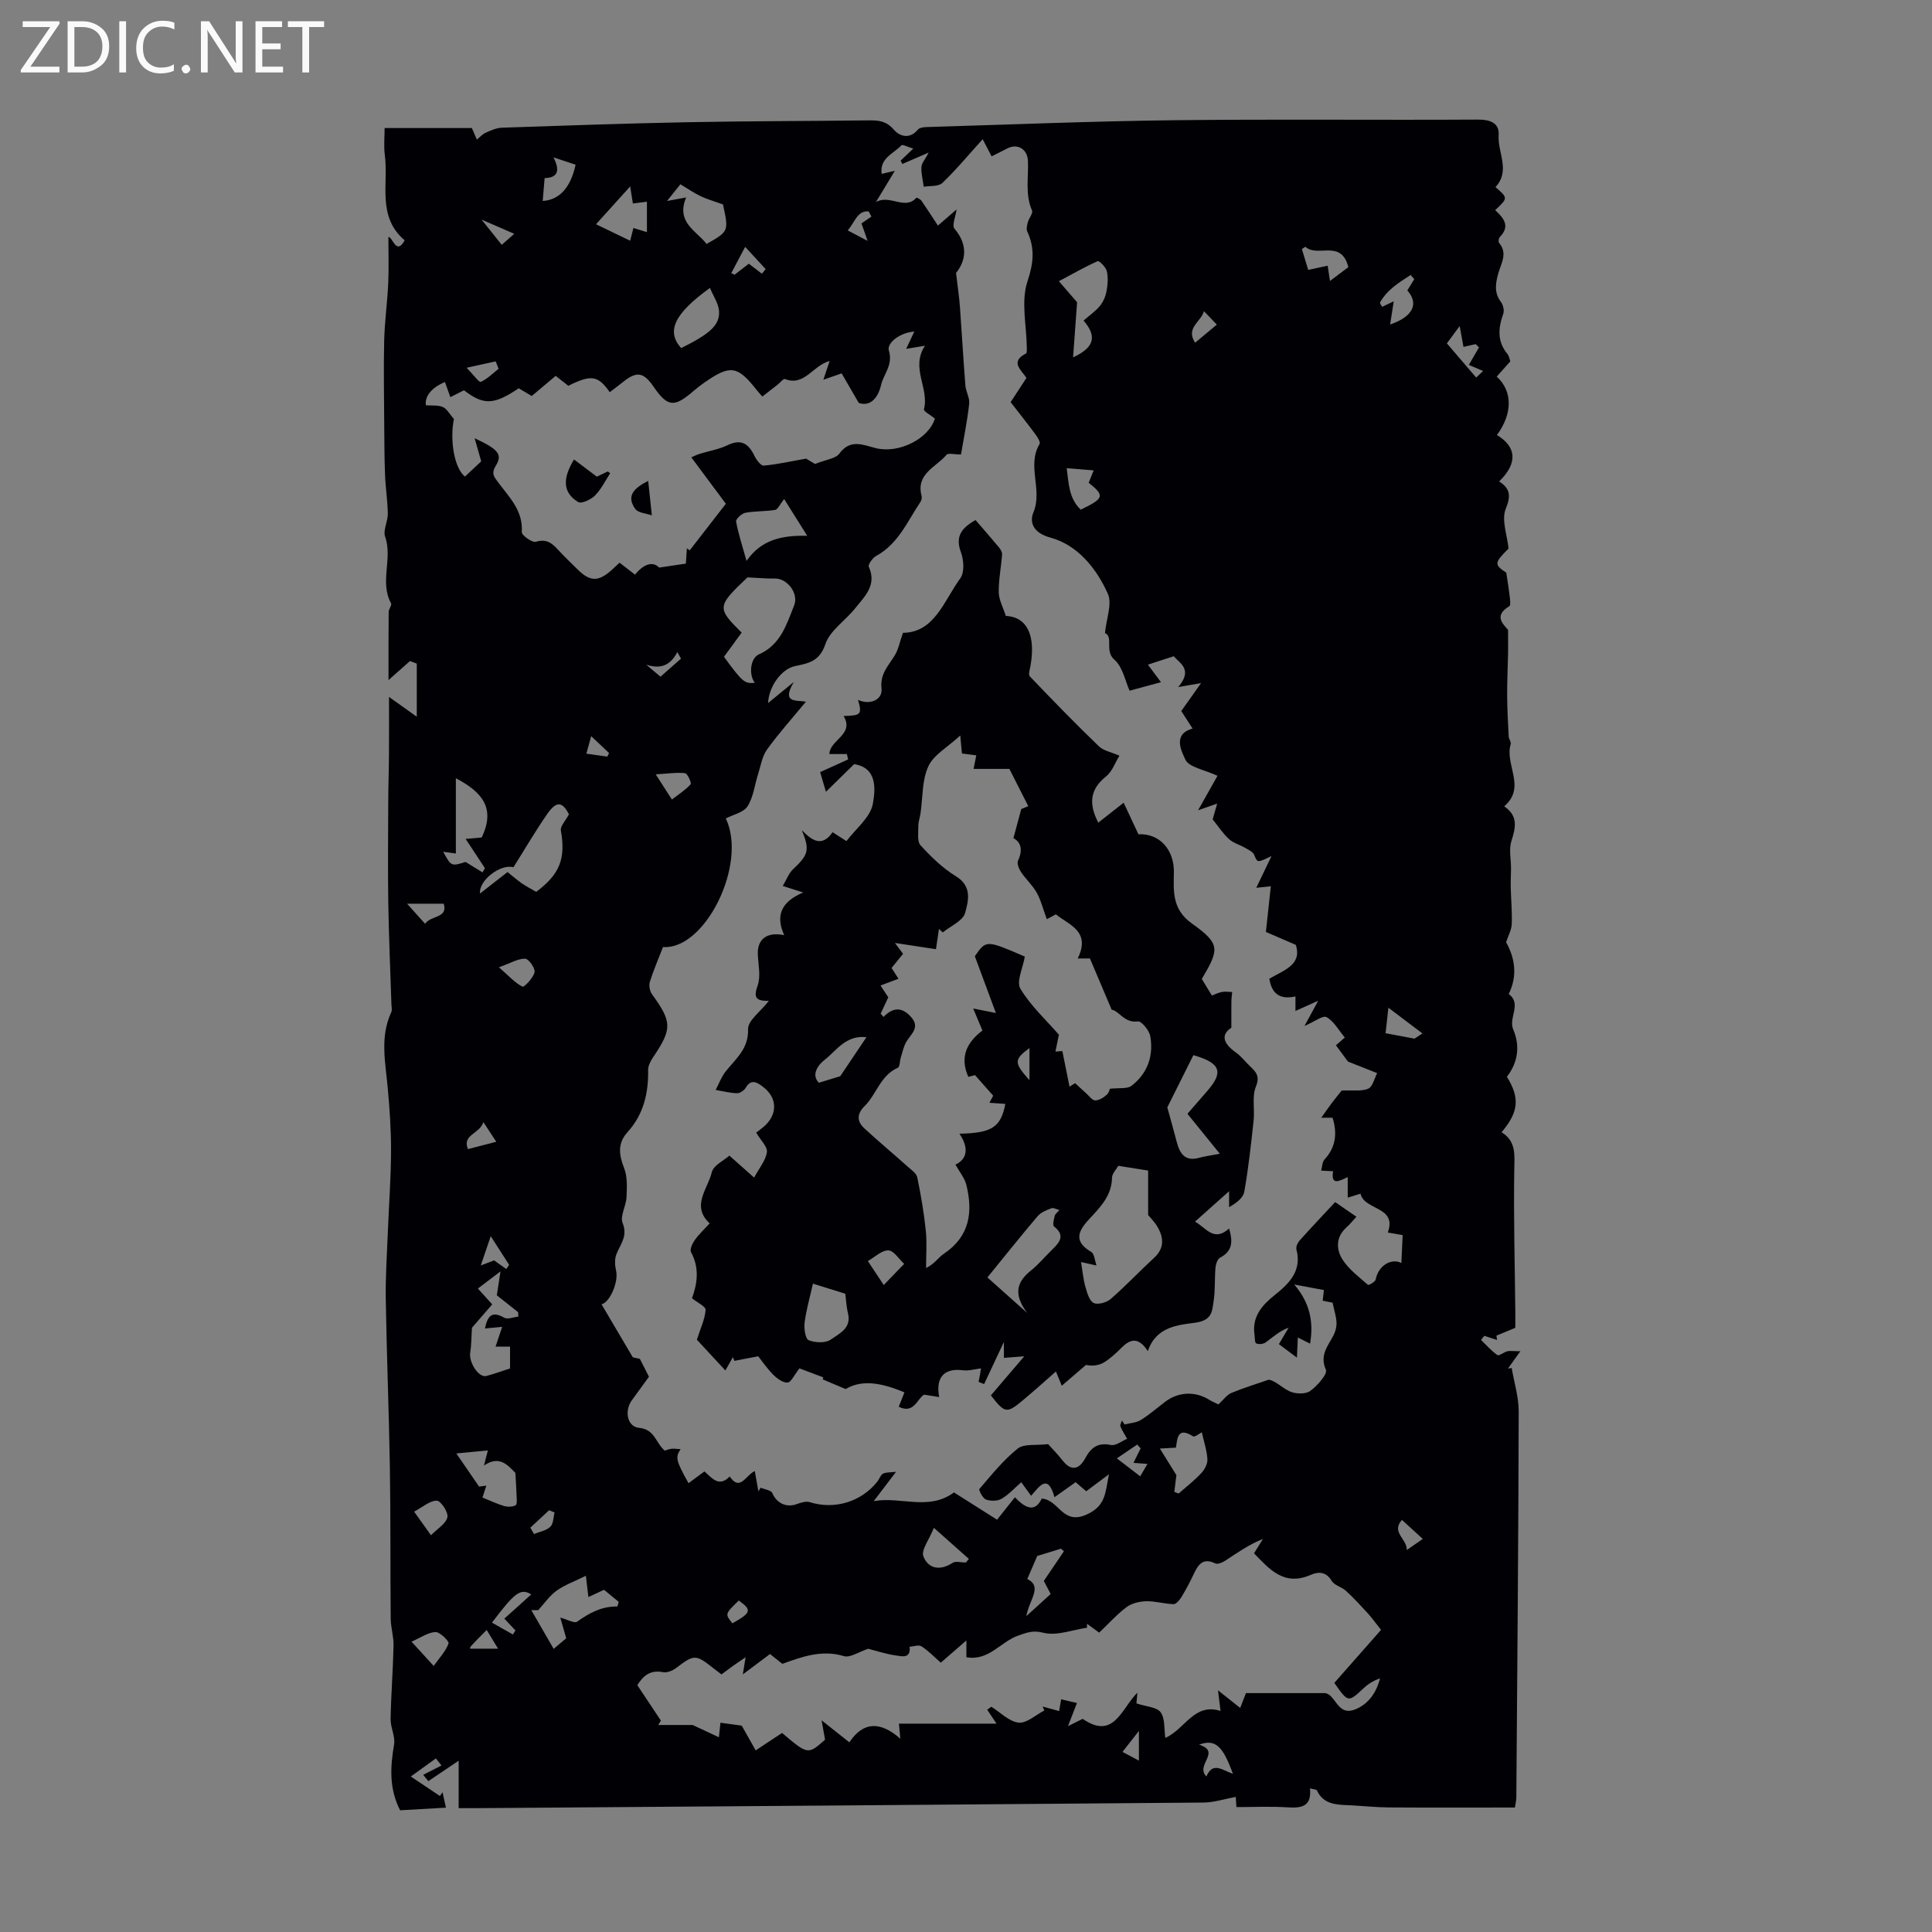
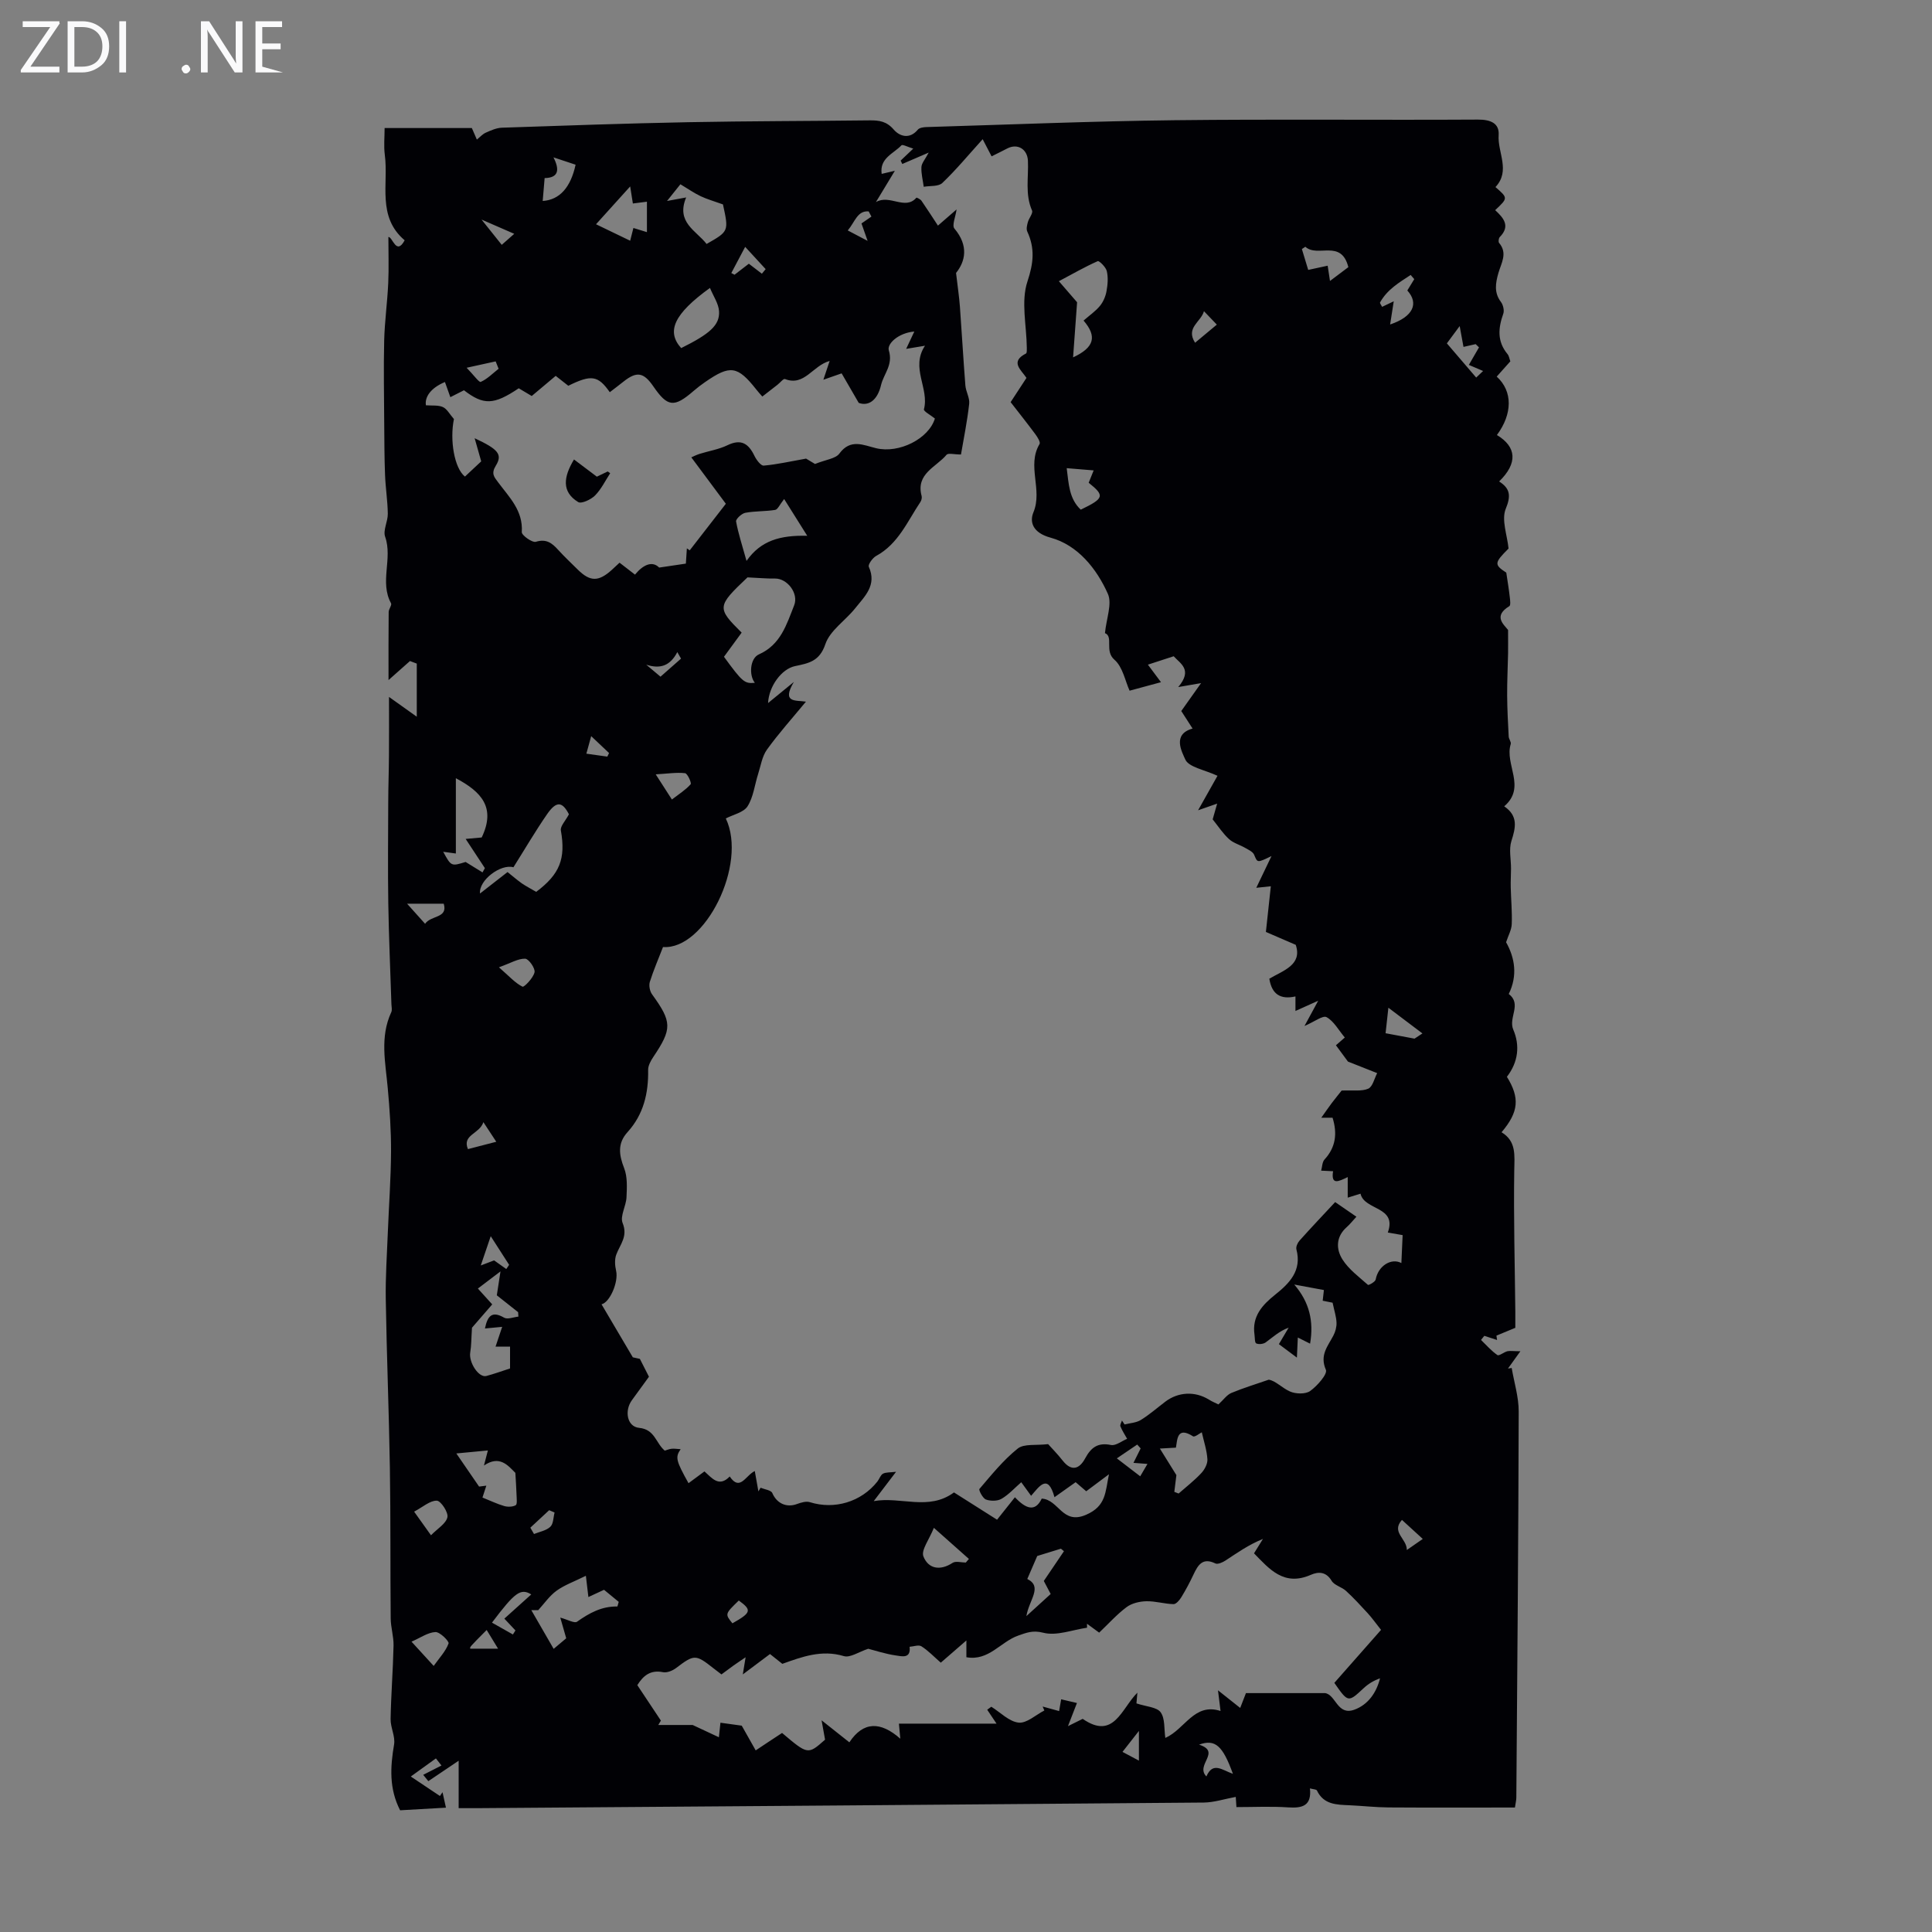
<svg xmlns="http://www.w3.org/2000/svg" enable-background="new 0 0 400 400" viewBox="0 0 400 400">
  <rect x="0" y="0" width="400" height="400" fill="#808080" stroke="none" />
  <g fill="#fafafb">
    <path d="m12.4 4.8-6.1 9h6v1.2h-8v-.5l6.1-8.9h-5.7v-1.2h7.6v.4z" />
    <path d="m14 15v-10.6h3c1.6 0 2.9.5 4 1.4s1.6 2.2 1.6 3.8-.5 3-1.6 3.9-2.4 1.5-4 1.5zm1.4-9.4v8.2h1.6c1.3 0 2.4-.4 3.1-1.1s1.1-1.8 1.1-3.1-.4-2.3-1.2-3-1.8-1-3.1-1z" />
    <path d="m26.1 4.4v10.6h-1.4v-10.6z" />
-     <path d="m36.1 14.6c-.8.4-1.8.6-2.9.6-1.5 0-2.7-.5-3.6-1.4s-1.4-2.2-1.4-3.8c0-1.7.5-3.1 1.5-4.1s2.3-1.6 3.9-1.6c1 0 1.8.1 2.5.4v1.4c-.8-.4-1.6-.6-2.5-.6-1.2 0-2.1.4-2.9 1.2s-1.1 1.8-1.1 3.2c0 1.3.3 2.3 1 3s1.6 1.1 2.7 1.1c1 0 2-.2 2.7-.7v1.3z" />
    <path d="m37.6 14.3c0-.2.1-.5.3-.6s.4-.3.6-.3c.3 0 .5.1.6.3s.3.4.3.6-.1.4-.3.6-.4.3-.6.3c-.3 0-.5-.1-.6-.3s-.3-.4-.3-.6z" />
    <path d="m50.2 15h-1.6l-5.3-8.2c-.2-.2-.3-.5-.4-.7 0 .2.1.7.1 1.5v7.4h-1.4v-10.6h1.7l5.2 8.1c.2.4.4.6.4.7 0-.3-.1-.8-.1-1.5v-7.3h1.4z" />
-     <path d="m58.6 15h-5.7v-10.6h5.5v1.2h-4.1v3.4h3.8v1.2h-3.8v3.6h4.3z" />
-     <path d="m67.1 5.6h-3.1v9.4h-1.4v-9.4h-3v-1.2h7.5z" />
+     <path d="m58.6 15h-5.7v-10.6h5.5v1.2h-4.1v3.4h3.8v1.2h-3.8v3.6z" />
  </g>
  <path d="m314.78 279.76c-1.19 1.65-1.88 2.61-2.57 3.58.26-.04.51-.07.77-.11.51 3.01 1.46 6.01 1.45 9.02-.06 26.64-.29 53.28-.49 79.91 0 .54-.14 1.07-.29 2.07-8.8 0-17.49.04-26.19-.02-2.68-.02-5.36-.33-8.04-.45-2.67-.12-5.35-.1-6.76-3.05-.12-.26-.79-.26-1.45-.44.38 3.61-1.56 4.12-4.49 3.93-3.55-.24-7.13-.06-10.73-.06-.07-1.08-.13-1.95-.14-2.11-2.39.44-4.51 1.15-6.64 1.17-50.14.43-100.29.79-150.43 1.16-1.33.01-2.65 0-3.82 0 0-3.06 0-5.87 0-9.82-2.67 1.8-4.48 3.01-6.28 4.23-.35-.44-.7-.87-1.06-1.31 1.26-.64 2.52-1.29 3.78-1.93-.38-.49-.77-.98-1.15-1.47-1.56 1.12-3.11 2.24-5.2 3.75 2.34 1.57 4.18 2.8 6.03 4.03.18-.26.36-.52.54-.78.21.96.43 1.91.71 3.2-3.21.18-6.38.36-9.49.54-2.31-4.49-2.04-8.98-1.25-13.63.28-1.66-.75-3.51-.72-5.26.09-5.08.5-10.14.61-15.22.04-1.86-.57-3.72-.59-5.59-.1-10.4 0-20.79-.17-31.19-.19-11.62-.66-23.24-.85-34.86-.08-4.66.25-9.34.43-14 .22-5.54.63-11.07.66-16.61.02-4.38-.28-8.78-.68-13.15-.47-5.29-1.67-10.57.73-15.73.21-.45.05-1.07.03-1.61-.22-6.98-.54-13.97-.65-20.95-.11-6.99-.03-13.98-.01-20.97.01-3.21.13-6.42.15-9.64.03-3.87.01-7.74.01-12.1 1.59 1.14 3.29 2.35 5.75 4.1 0-4.17 0-7.59 0-11-.47-.18-.94-.36-1.41-.53-1.34 1.19-2.68 2.38-4.44 3.94 0-4.95-.02-9.53.03-14.1.01-.61.7-1.41.49-1.8-2.41-4.41.37-9.24-1.22-13.77-.48-1.35.58-3.17.55-4.78-.04-2.68-.47-5.35-.57-8.02-.14-3.49-.14-6.98-.17-10.48-.03-5.78-.15-11.56-.01-17.34.1-3.98.66-7.94.84-11.92.14-3.11.03-6.24.03-9.53.88-.05 1.62 3.93 3.37.69-5.78-4.9-3.31-11.69-4.11-17.7-.24-1.79-.04-3.64-.04-5.54h18.06c.41.94.72 1.67 1.04 2.39.61-.49 1.15-1.12 1.84-1.43 1.06-.47 2.21-.99 3.33-1.03 12.86-.44 25.72-.89 38.58-1.14 12.53-.24 25.07-.23 37.6-.38 1.96-.02 3.49.2 4.96 1.91 1.19 1.38 3.26 2.09 4.98.02.33-.4 1.15-.52 1.75-.54 17.14-.51 34.27-1.22 51.41-1.42 20.93-.24 41.88-.01 62.81-.13 2.6-.01 4.46.73 4.29 3.23-.25 3.58 2.51 7.37-.66 10.74 2.61 2.27 2.61 2.27-.06 4.78 1.71 1.58 3.22 3.27.95 5.57-.23.24-.33.99-.14 1.21 1.82 2.15.44 4.18-.14 6.23-.59 2.07-.95 4.05.52 5.99.46.61.73 1.76.49 2.44-1.06 2.97-1.3 5.73.86 8.34.34.4.41 1.03.6 1.52-.97 1.09-1.89 2.13-2.82 3.16 3.36 3.05 3.26 7.75.04 12.1 4.09 2.45 4.34 5.84.46 9.61 2.25 1.44 2.5 2.92 1.37 5.66-.93 2.27.3 5.43.58 8.23-2.98 2.97-3 3.34-.47 4.99.28 1.88.55 3.49.73 5.11.07.62.2 1.65-.1 1.83-3.42 2.07-1.11 3.82-.26 4.93 0 2.13.02 3.5 0 4.87-.06 2.9-.21 5.81-.19 8.71.02 2.83.17 5.66.32 8.49.03.53.55 1.12.42 1.55-1.32 4.21 3.3 8.91-1.35 12.89 2.94 2 2.38 4.41 1.49 7.18-.55 1.73-.07 3.79-.08 5.71 0 1.28-.09 2.57-.06 3.85.06 2.55.31 5.11.21 7.65-.04 1.18-.71 2.34-1.17 3.75 1.82 3.24 2.42 6.9.55 10.72 2.78 2.1-.13 4.89.94 7.38 1.39 3.24 1.06 6.67-1.32 9.76 2.68 4.34 2.48 7.26-1.11 11.48 3.09 1.87 2.68 4.77 2.63 7.9-.15 9.73.12 19.46.22 29.19.01 1.22 0 2.43 0 3.4-1.49.62-2.7 1.12-3.91 1.62.04.3.09.6.13.9-.88-.29-1.76-.57-2.64-.86-.23.28-.45.57-.68.85 1.11 1.07 2.14 2.27 3.39 3.13.34.24 1.35-.62 2.1-.8.63-.11 1.3.01 2.66.01zm-115.82-185.66c-1.4 0-2.65-.35-2.99.06-2.14 2.56-6.4 3.9-5.16 8.52.1.37-.03.92-.25 1.25-2.69 4.01-4.57 8.67-9.16 11.17-.74.4-1.73 1.8-1.52 2.25 1.72 3.83-.88 6.14-2.84 8.61-2.02 2.53-5.2 4.57-6.16 7.41-1.2 3.57-3.47 3.95-6.27 4.54-2.79.58-5.42 4.16-5.59 7.65 1.58-1.29 2.96-2.43 5.34-4.37-2.6 4.41.38 3.74 2.5 4.08-2.92 3.54-5.68 6.61-8.07 9.93-1.01 1.4-1.28 3.34-1.83 5.05-.72 2.25-.97 4.77-2.19 6.69-.82 1.28-2.97 1.71-4.5 2.51 4.54 9.48-4.32 27.28-13 26.62-.95 2.46-1.97 4.8-2.73 7.22-.23.75-.01 1.93.46 2.57 4.15 5.74 4.19 7.12.24 13-.53.79-1.07 1.79-1.05 2.68.08 4.81-.95 9.2-4.27 12.86-2.1 2.31-1.78 4.69-.7 7.45.71 1.81.58 4.02.49 6.04-.08 1.81-1.38 3.9-.8 5.33 1.12 2.76-.51 4.4-1.31 6.51-.38 1-.29 2.3-.04 3.38.53 2.35-1.33 6.57-3.02 6.93 2.01 3.4 4.06 6.87 6.48 10.98.02.01.99.22 1.46.32.72 1.41 1.24 2.45 1.88 3.7-1.05 1.44-2.29 3.16-3.54 4.87-1.56 2.14-1.02 5.46 1.49 5.71 3.3.32 3.43 3.13 5.32 4.72.41-.12.91-.34 1.43-.39.55-.06 1.12.05 1.86.09-1.15 1.68-.97 2.36 1.63 7.04 1.08-.8 2.15-1.59 3.3-2.44 1.54 1.36 3 3.37 5.23 1.05 2.13 3.15 3.26-.2 5.19-1.13.29 1.62.52 2.92.75 4.22.15-.25.3-.5.45-.76.84.35 2.17.5 2.43 1.1.88 2.09 2.89 3.09 5.08 2.28.85-.31 1.91-.64 2.7-.39 5.07 1.59 10.61-.03 13.97-4.27.41-.52.63-1.32 1.15-1.62.59-.33 1.42-.24 2.72-.4-1.88 2.48-3.25 4.28-4.62 6.07 5.61-1 11.37 2.08 16.61-1.8 2.68 1.7 5.57 3.53 8.92 5.65 1.09-1.38 2.33-2.93 3.7-4.65 2.22 2.36 4.18 3.16 5.55.28 3.55.2 4.24 5.49 9.18 3.35 4.17-1.81 3.96-4.66 4.74-8.39-1.89 1.41-3.32 2.48-4.71 3.52-.79-.68-1.51-1.3-2.19-1.88-1.53 1.09-2.85 2.02-4.38 3.11-1.37-5-3.14-2.24-4.84-.29-.73-1.01-1.28-1.77-2.04-2.81-1.38 1.2-2.59 2.56-4.08 3.43-.85.5-2.28.5-3.23.15-.67-.25-1.54-1.97-1.35-2.19 2.5-2.92 4.95-5.98 7.93-8.36 1.29-1.04 3.76-.61 6.29-.92.64.72 1.9 1.99 3 3.39 1.84 2.35 3.48 1.77 4.67-.44 1.22-2.26 2.63-3.33 5.35-2.77.98.2 2.22-.82 3.34-1.28-.48-.85-1.02-1.68-1.39-2.58-.13-.31.2-.8.32-1.21.18.27.36.54.54.82 1.13-.29 2.4-.34 3.35-.92 1.8-1.11 3.41-2.53 5.1-3.81 2.68-2.03 6.15-2.18 8.99-.43.72.45 1.52.77 1.99 1.01 1.07-.98 1.75-1.99 2.69-2.38 2.52-1.05 5.15-1.84 7.73-2.74 1.41.21 2.73 1.7 4.39 2.44 1.19.53 3.22.59 4.19-.1 1.47-1.06 3.63-3.51 3.25-4.39-1.33-3.04.4-4.87 1.55-7.08.42-.8.69-1.8.65-2.69-.04-1.2-.45-2.39-.81-4.12-.15-.03-1.09-.22-2.05-.41.1-.9.19-1.73.25-2.21-2.25-.42-4.19-.78-6.14-1.14 3.14 3.64 4.07 7.59 3.28 12.24-.95-.48-1.68-.85-2.54-1.27-.06 1.39-.12 2.55-.19 4.16-1.57-1.17-2.62-1.96-3.73-2.79.76-1.28 1.39-2.34 2.02-3.41-1.93.7-3.26 1.96-4.74 3.04-.49.36-1.44.46-1.97.22-.33-.15-.27-1.17-.36-1.81-.55-3.79 1.6-6.14 4.29-8.29 2.97-2.37 5.54-4.98 4.39-9.36-.14-.52.23-1.36.63-1.81 2.37-2.65 4.82-5.23 7.39-7.99 1.54 1.06 2.87 1.98 4.4 3.03-.82.89-1.35 1.58-2 2.15-2.26 1.99-2.24 4.55-.89 6.69 1.3 2.06 3.42 3.61 5.28 5.27.13.12 1.52-.63 1.6-1.11.51-2.82 3.22-4.53 5.32-3.41.08-1.83.17-3.73.26-5.78-.97-.17-1.94-.34-3.07-.54 1.98-5.47-4.86-4.53-5.65-8.04-.83.26-1.62.5-2.65.82 0-1.56 0-2.84 0-4.26-1.8.87-3.51 1.79-3.03-1.21-.88-.04-1.68-.08-2.47-.12.22-.78.21-1.77.69-2.3 2.39-2.59 2.66-5.49 1.67-8.66-.68 0-1.33 0-2.33 0 .87-1.22 1.49-2.13 2.15-3.01.87-1.14 1.78-2.25 2.06-2.61 2.39-.11 4.15.2 5.51-.39.91-.4 1.26-2.1 1.85-3.22-2.05-.81-4.1-1.62-6.05-2.39-.76-1.02-1.61-2.19-2.49-3.38.27-.24.92-.8 1.84-1.6-1.3-1.54-2.26-3.38-3.78-4.22-.77-.42-2.53.96-4.57 1.83 1.04-1.91 1.76-3.24 2.84-5.23-1.99.9-3.23 1.46-4.71 2.12 0-1.18 0-1.94 0-3.01-3.13.7-4.9-.47-5.41-3.67 2.9-1.71 6.87-2.86 5.47-7.01-2.41-1.04-4.49-1.94-6.18-2.67.39-3.62.69-6.47 1.02-9.46-.89.09-1.86.2-3.01.32 1.01-2.11 1.88-3.93 3.15-6.57-3.01 1.45-2.89 1.4-3.59-.26-.26-.63-1.17-1.04-1.85-1.43-1.1-.64-2.44-.99-3.35-1.82-1.27-1.16-2.23-2.65-3.39-4.09.23-.8.51-1.77.93-3.26-1.59.56-2.59.9-3.95 1.38 1.55-2.76 2.86-5.09 4.02-7.14-2.74-1.27-5.98-1.78-6.68-3.4-.66-1.53-2.77-5.19 1.52-6.38-.94-1.46-1.72-2.66-2.34-3.63 1.4-1.98 2.65-3.74 4.1-5.78-1.61.28-2.74.48-4.73.82 3.06-3.62.41-4.86-.94-6.38-1.88.61-3.48 1.14-5.34 1.74 1.05 1.4 2.03 2.71 2.71 3.63-2.08.57-4.06 1.1-6.5 1.76-.92-2.02-1.42-4.93-3.14-6.41-2.11-1.82-.13-4.77-1.96-5.51.3-3.06 1.52-6.08.6-8.14-2.35-5.27-6.28-10.1-11.85-11.62-3.75-1.02-4.38-3.28-3.56-5.25 1.95-4.69-1.42-9.65 1.27-14.14.23-.38-.43-1.43-.87-2.03-1.64-2.21-3.35-4.36-5.12-6.64 1.07-1.64 2.16-3.31 3.28-5.02-1.1-1.67-3.48-3.33-.1-5.05.21-.11.17-.79.17-1.2-.05-4.61-1.24-9.59.13-13.71 1.28-3.85 1.57-6.87-.04-10.36-.24-.52-.04-1.32.13-1.94.23-.83 1.11-1.84.86-2.4-1.48-3.37-.69-6.88-.85-10.31-.11-2.38-2.13-3.65-4.28-2.53-1.07.56-2.16 1.09-3.24 1.63-.52-1-.93-1.79-1.85-3.55-3.03 3.35-5.53 6.38-8.36 9.07-.8.76-2.53.55-3.84.78-.18-1.36-.55-2.73-.48-4.08.04-.81.76-1.58 1.51-3-2.36 1.02-3.91 1.69-5.47 2.36-.11-.23-.23-.47-.34-.7.71-.67 1.41-1.34 2.61-2.48-1.13-.34-2.22-.92-2.44-.69-1.62 1.73-4.57 2.65-4.1 5.92.8-.19 1.45-.34 2.73-.64-1.52 2.52-2.72 4.5-3.92 6.48 2.85-1.67 6.06 1.77 8.38-.91.05-.06.83.31 1.05.63 1.16 1.68 2.26 3.4 3.41 5.15 1.5-1.3 2.67-2.32 3.86-3.35-.21 1.53-1 3.31-.45 3.96 3.04 3.6 2.22 6.87.34 9.19.35 2.98.65 4.97.8 6.98.4 5.43.7 10.88 1.13 16.31.1 1.28.93 2.58.79 3.8-.4 3.6-1.13 7.17-1.7 10.5zm-37.04 264.69c5.35 4.53 5.35 4.53 8.9 1.39-.19-1.07-.38-2.13-.72-4.01 2.24 1.78 3.84 3.05 5.75 4.56 2.87-4.33 6.43-4.39 10.55-.75-.16-1.68-.22-2.4-.29-3.12h20.21c-.74-1.11-1.33-1.99-1.93-2.88.28-.21.57-.41.85-.62 1.88 1.17 3.67 3.07 5.65 3.29 1.67.18 3.55-1.6 5.33-2.51-.12-.27-.24-.54-.35-.82 1.06.29 2.12.58 3.41.94.14-.83.26-1.5.42-2.44 1.16.27 2.21.52 3.27.77-.57 1.45-1.13 2.9-1.86 4.79 1.22-.61 2.13-1.06 3.05-1.51 6.46 4.47 8.01-2.13 11.32-5.42-.11 1.29-.18 2.13-.19 2.22 2.05.68 4.23.76 5.01 1.84.94 1.3.69 3.46.97 5.31 4.1-1.83 5.97-7.34 11.43-5.58-.18-1.43-.32-2.58-.53-4.28 1.91 1.51 3.2 2.54 4.6 3.65.44-1.13.78-2.01 1.19-3.07h16.39c2.23.34 2.52 4.71 6.04 3.44 2.8-1.01 4.57-3.46 5.33-6.5-1.33.47-2.44 1.15-3.38 2.03-3.23 3-3.21 3.02-6.08-1.09 3.3-3.75 6.71-7.61 9.67-10.97-1.12-1.41-1.87-2.48-2.74-3.43-1.46-1.59-2.93-3.19-4.51-4.64-.89-.82-2.41-1.14-2.98-2.09-1.16-1.94-2.77-1.91-4.3-1.24-5.57 2.44-8.57-1.17-11.77-4.45.71-1.14 1.28-2.06 1.85-2.98-2.98 1.2-5.34 2.89-7.77 4.48-.6.39-1.6.83-2.09.59-2.62-1.27-3.58.31-4.51 2.28-.76 1.62-1.6 3.2-2.53 4.72-.37.61-1.08 1.44-1.62 1.43-1.88-.05-3.75-.64-5.61-.6-1.39.03-3 .4-4.08 1.2-2.03 1.51-3.75 3.45-5.7 5.3-.78-.57-1.65-1.2-2.52-1.84 0 .27.01.55.01.82-3.04.44-6.31 1.75-9.06 1.04-2.19-.56-3.49 0-5.19.59-3.65 1.27-6.1 5.32-10.73 4.48 0-.89 0-1.91 0-3.47-2.07 1.79-3.64 3.16-5.3 4.6-1.45-1.27-2.62-2.51-4.01-3.39-.57-.36-1.62.04-2.45.1.31 2.53-1.65 1.96-2.82 1.8-2.14-.31-4.22-1-5.74-1.39-1.94.63-3.75 1.91-5.05 1.52-4.61-1.39-8.69.16-12.74 1.6-.92-.73-1.69-1.35-2.55-2.03-1.8 1.35-3.5 2.62-5.63 4.22.25-1.54.38-2.32.58-3.55-1.13.77-1.86 1.25-2.56 1.75-.81.58-1.6 1.18-2.44 1.8-.63-.49-1.16-.88-1.68-1.29-3.68-2.91-3.97-2.87-7.73-.02-.72.54-1.86 1.01-2.68.85-2.62-.53-4.1.72-5.33 2.68 1.67 2.51 3.27 4.92 4.88 7.34-.18.3-.36.61-.54.91h7.12c1.42.67 3.36 1.57 5.43 2.54.15-1.45.25-2.36.32-3.01 1.59.22 2.91.4 4.41.61.88 1.55 1.85 3.29 2.89 5.12 1.98-1.33 3.74-2.48 5.46-3.61zm27.38-290.15c-3.32.28-5.69 2.55-5.28 3.9.93 3.04-1.06 4.84-1.61 7.19-.74 3.14-2.59 4.44-4.62 3.68-1.53-2.64-2.56-4.41-3.54-6.11-1.38.48-2.29.8-3.78 1.32.54-1.6.85-2.53 1.3-3.89-3.54.97-5.22 5.33-9.26 3.74-.31-.12-1.01.78-1.54 1.19-1.02.8-2.05 1.59-3.14 2.44-.54-.62-.91-1.02-1.25-1.46-3.88-4.91-5.4-5.14-10.59-1.54-.83.57-1.63 1.18-2.39 1.84-4.04 3.5-5.39 3.35-8.35-.97-2-2.9-3.43-3.13-6.14-.98-.94.75-1.9 1.47-2.86 2.21-2.44-3.48-3.83-3.68-8.59-1.33-.82-.64-1.65-1.3-2.61-2.05-1.74 1.46-3.34 2.81-4.96 4.17-.96-.57-1.88-1.12-2.69-1.6-5.18 3.48-7.28 3.53-11.34.41-.88.45-1.74.88-2.82 1.43-.43-1.19-.77-2.17-1.12-3.14-2.94 1.23-4.21 3.1-3.94 4.82 1.3.1 2.55-.07 3.52.37.84.38 1.38 1.45 2.28 2.48-.89 4.36.08 10.17 2.28 11.91 1.2-1.12 2.41-2.26 3.37-3.15-.47-1.65-.84-2.96-1.36-4.79 4.91 2.29 5.82 3.35 4.38 5.69-1.01 1.64-.34 2.33.47 3.42 2.3 3.1 5.21 5.87 4.91 10.33-.04.65 2.17 2.23 2.92 2 2.18-.66 3.34.27 4.61 1.67 1.28 1.41 2.67 2.71 4.02 4.05 2.6 2.58 4.34 2.59 7.12.07.54-.49 1.06-.99 1.57-1.46 1.13.87 2.07 1.6 3.2 2.47 1.73-2.12 3.62-2.88 5-1.46 2.31-.34 3.88-.58 5.53-.82.06-.95.14-2.05.21-3.16.2.14.4.27.59.41 2.64-3.4 5.28-6.8 7.48-9.64-2.42-3.26-4.45-5.98-7.15-9.61.26-.11.95-.47 1.68-.71 1.93-.61 4-.93 5.8-1.8 2.85-1.38 4.37-.33 5.59 2.2.4.83 1.33 2.07 1.92 2.02 2.74-.24 5.45-.86 8.77-1.45.44.26 1.56.94 1.85 1.11 2.26-.91 4.26-1.09 5.04-2.15 2.32-3.16 4.99-1.74 7.62-1.11 4.77 1.14 10.9-1.98 12.16-6.15-.83-.67-2.37-1.5-2.27-1.9 1.15-4.36-2.83-8.57.22-13.17-1.55.26-2.57.43-3.9.65.56-1.19.96-2.04 1.69-3.59zm-34.54 50.9c-6.34 6.01-6.38 6.31-1.21 11.44-1.23 1.68-2.47 3.38-3.66 5 3.83 5.24 4.25 5.59 6.39 5.39-1.25-1.57-1-5.07.83-5.88 4.52-2 5.74-6.19 7.31-10.16.98-2.47-1.42-5.6-3.99-5.55-1.62.03-3.25-.13-5.67-.24zm-43.75 65.11c4.88-3.64 6.15-6.86 5.11-12.72-.15-.87.94-1.96 1.67-3.34-1.35-2.61-2.56-2.86-4.53-.01-2.46 3.56-4.65 7.32-6.96 10.98-2.6-.76-7.21 2.67-6.92 5.43 1.99-1.55 3.88-3.02 5.7-4.44 1.13.9 2.01 1.67 2.97 2.35.8.55 1.67.99 2.96 1.75zm10.29 141.6c-2.46 1.22-4.44 1.91-6.08 3.1-1.46 1.06-2.54 2.65-3.78 4.01-.48 0-.96 0-1.44 0 1.51 2.61 3.02 5.22 4.63 8.02 1.21-1.02 1.96-1.65 2.6-2.19-.44-1.53-.82-2.86-1.23-4.28 1.54.41 2.93 1.23 3.47.85 2.54-1.8 5.12-3.22 8.33-3.15.06 0 .12-.39.3-.96-.96-.79-2.03-1.67-3.04-2.5-1.15.53-2.1.97-3.24 1.5-.14-1.23-.25-2.17-.52-4.4zm-23.58-51.36c-.15 2.23-.12 3.69-.36 5.1-.36 2.05 1.75 5.32 3.34 4.89 1.62-.43 3.21-1.01 4.9-1.56 0-1.11 0-2.76 0-4.52-.98 0-2.02 0-3 0 .46-1.37.86-2.56 1.37-4.09-1.58.15-2.49.23-3.57.34.55-2.65 1.48-3.68 3.97-2.24.71.41 1.96-.12 2.96-.22-.02-.31-.04-.61-.06-.92-1.56-1.23-3.12-2.47-4.41-3.49.27-1.75.48-3.15.76-4.95-2.01 1.53-3.33 2.53-4.68 3.55 1.28 1.41 2.24 2.48 2.97 3.28-1.61 1.87-3.14 3.62-4.19 4.83zm126.62-208.52c1.26-1.1 2.49-1.94 3.4-3.05.68-.83 1.16-1.96 1.35-3.03.25-1.36.37-2.84.06-4.16-.19-.83-1.58-2.19-1.88-2.06-2.66 1.18-5.2 2.64-8.04 4.15 1.45 1.67 2.81 3.26 3.77 4.36-.28 3.9-.54 7.44-.83 11.41 4.41-2.05 5-4.33 2.17-7.62zm-124.61 107.02c2.97-6.2-.05-9.46-5.35-12.27v15.59c-1.12-.15-1.8-.24-2.62-.36 1.65 3.03 1.65 3.03 4.64 2.11 1.39.86 2.44 1.51 3.5 2.16.16-.29.33-.58.49-.88-1.27-1.92-2.53-3.84-3.98-6.05 1.54-.13 2.61-.23 3.32-.3zm62.62-70.07c-.93 1.17-1.32 2.16-1.86 2.25-2.04.33-4.15.22-6.18.6-.76.14-2 1.3-1.91 1.8.45 2.49 1.26 4.92 2.16 8.16 2.95-4.22 6.97-5.34 12.57-5.2-1.89-3.01-3.23-5.14-4.78-7.61zm-67.87 197.6c1.58 2.31 3.08 4.48 4.71 6.86.15-.02.73-.09 1.5-.19-.35 1.06-.6 1.84-.8 2.46 1.63.65 3.03 1.33 4.5 1.76.74.21 1.74.19 2.38-.17.34-.19.2-1.32.18-2.03-.04-1.42-.15-2.84-.25-4.67-1.51-1.5-3.24-3.74-6.5-1.52.34-1.32.58-2.23.81-3.12-2.11.19-3.85.36-6.53.62zm55.2-258.6c-1.82-.66-3.27-1.06-4.6-1.69-1.39-.66-2.66-1.55-4.21-2.48-.87 1.09-1.62 2.03-2.77 3.46 1.8-.33 2.78-.51 3.96-.73-2.16 5.18 2.1 6.86 4.23 9.63 4.61-2.62 4.61-2.62 3.39-8.19zm93.45 266.55c.3.12.59.23.89.35 1.58-1.39 3.25-2.68 4.68-4.21.7-.74 1.34-1.94 1.28-2.89-.11-1.83-.72-3.63-1.16-5.58-.43.21-1.47 1.06-1.82.83-3.32-2.11-3.23.65-3.54 2.35-.99.06-1.7.1-3.32.19 1.39 2.23 2.42 3.9 3.42 5.5-.13 1.09-.28 2.28-.43 3.46zm-102.1-236.8c5.92-2.94 8.02-4.75 7.84-7.64-.1-1.58-1.17-3.09-1.88-4.82-7.49 5.41-9.06 9.01-5.96 12.46zm-17.63-25.64c2.56 1.24 4.83 2.33 7.07 3.41.21-.81.44-1.72.67-2.64 1.01.31 1.77.55 2.8.86 0-2.27 0-4.19 0-6.3-1.1.14-1.92.24-2.91.37-.17-1.09-.32-1.99-.56-3.53-2.61 2.91-4.81 5.34-7.07 7.83zm91.35 275.72c-.5 1.14-1.19 2.75-2.06 4.76 3.25 1.62.36 4.32-.19 7.69 2.17-1.97 3.6-3.27 5.03-4.58-.58-1.11-1.04-1.98-1.42-2.7 1.47-2.17 2.82-4.16 4.17-6.16-.21-.17-.42-.35-.63-.52-1.45.44-2.9.89-4.9 1.51zm-14.79 1.36c.21-.25.43-.5.64-.75-2.16-1.92-4.31-3.83-7.25-6.44-.98 2.46-2.67 4.61-2.17 5.91 1 2.57 3.44 3.05 6.05 1.34.65-.42 1.81-.06 2.73-.06zm25.44-223.56c.31-.77.62-1.53 1.03-2.56-2.02-.17-3.74-.31-5.58-.46.42 3.23.48 6.31 2.91 8.59 4.85-2.34 5.01-2.88 1.64-5.57zm63.16-37.57c-.28 1.8-.49 3.15-.75 4.8 4.8-1.62 5.98-4.37 3.56-7.04.48-.78.96-1.57 1.44-2.35-.25-.29-.5-.57-.75-.86-2.36 1.56-4.82 2.97-6.33 5.68-.09.16.25.56.42.92.79-.38 1.54-.74 2.41-1.15zm-9.4-7.07c-1.47-5.89-6.36-1.9-8.9-4.22-.24.16-.48.31-.72.47.44 1.44.87 2.88 1.31 4.32 1.64-.35 2.78-.6 4.03-.87.16 1.08.29 1.93.48 3.16 1.47-1.11 2.68-2.02 3.8-2.86zm-166.8-13.7c3.5-.23 5.79-2.8 6.81-7.51-1.4-.46-2.78-.92-4.58-1.52 1.28 2.5 1.13 4.24-1.83 4.29-.14 1.73-.27 3.23-.4 4.74zm-26.62 271.36c1.37 1.92 2.2 3.08 3.49 4.89 1.36-1.39 3.1-2.4 3.4-3.73.23-1-1.36-3.41-2.19-3.43-1.42-.04-2.87 1.3-4.7 2.27zm4.05 31.94c1.19-1.68 2.49-3.03 3.08-4.65.16-.44-1.79-2.4-2.71-2.36-1.57.07-3.1 1.18-4.96 1.99 1.75 1.92 2.95 3.23 4.59 5.02zm13.51-144.64c2.19 1.91 3.38 3.27 4.88 4.01.32.16 2.23-1.8 2.49-2.98.18-.81-1.2-2.78-1.93-2.81-1.45-.05-2.94.88-5.44 1.78zm151.96 166.98c-2.1-5.81-3.66-7.26-7.01-6.04 4.71 1.5-.86 4.18 1.52 6.58 1.35-3.12 3.26-1.31 5.49-.54zm50.95-295.33c-.23-.22-.46-.44-.69-.67-.84.19-1.67.38-2.52.57-.26-1.42-.46-2.54-.79-4.31-1.18 1.59-1.88 2.53-2.65 3.58 2.1 2.45 4.08 4.77 6.07 7.08.48-.45.95-.91 1.43-1.36-1.06-.45-2.12-.9-2.95-1.26.94-1.64 1.52-2.63 2.1-3.63zm-167.1 93.61c1.53-1.18 2.88-2.02 3.88-3.16.23-.27-.66-2.24-1.16-2.29-1.77-.2-3.6.1-6.07.24 1.34 2.08 2.11 3.28 3.35 5.21zm155.39 48.43c-2.7-2.04-4.74-3.58-7.05-5.32-.26 2.35-.45 4.08-.58 5.28 1.99.37 3.76.7 5.99 1.12 0 .01.63-.41 1.64-1.08zm-184.51 116.15c-2.19-1.34-3.39-.45-8.13 5.84 1.48.84 2.91 1.65 4.33 2.45.18-.28.35-.55.53-.83-.73-.78-1.46-1.56-2.3-2.45 1.89-1.69 3.62-3.25 5.57-5.01zm-21.98-138.85c1.21-1.79 4.78-1.11 3.86-4.16-2.59 0-4.71 0-7.59 0 1.6 1.78 2.48 2.77 3.73 4.16zm16.81 71.48c.2-.29.4-.58.59-.87-1.28-1.99-2.56-3.98-3.81-5.93-.82 2.42-1.45 4.24-2.06 6.06.81-.31 1.88-.71 2.76-1.05.98.7 1.75 1.24 2.52 1.79zm129.85 40.13c.58-1.16 1.03-2.07 1.49-2.99-.24-.27-.48-.53-.71-.8-1.16.78-2.31 1.57-4.22 2.86 2.05 1.57 3.45 2.64 4.84 3.71.45-.76.89-1.52 1.5-2.56-1.26-.09-1.96-.14-2.9-.22zm-134.59-70.54c-.8 2.48-4.45 2.59-3.2 5.58 2.06-.53 3.77-.98 5.87-1.52-.68-1.03-1.47-2.24-2.67-4.06zm190.18 82.35c-2.3 2.56 1.03 3.87 1.01 6.23 1.25-.86 2.12-1.47 3.3-2.29-1.55-1.42-2.91-2.66-4.31-3.94zm-187.03-238.33c-.2-.51-.41-1.02-.61-1.53-1.7.37-3.39.75-6.01 1.32 1.45 1.49 2.58 3.08 2.92 2.93 1.37-.61 2.49-1.77 3.7-2.72zm148.7-9.14c-.97-1.01-1.7-1.78-2.66-2.78-.64 2.26-3.84 3.41-1.84 6.53 1.61-1.34 2.87-2.39 4.5-3.75zm-100.52-10.68c.22.12.45.24.67.35 1.03-.79 2.05-1.58 2.96-2.28 1.06.81 1.88 1.44 2.7 2.07.26-.32.52-.63.78-.95-1.31-1.42-2.62-2.85-4.24-4.61-1.08 2.06-1.98 3.74-2.87 5.42zm-50.65 280.94c-3.53 3.55-3.53 3.55-3.39 3.87h5.75c-.85-1.39-1.6-2.62-2.36-3.87zm9.04-21.18c.25.44.5.87.76 1.31 1.15-.47 2.54-.7 3.38-1.5.65-.61.61-1.94.88-2.95-.37-.16-.75-.32-1.12-.48-1.3 1.21-2.6 2.42-3.9 3.62zm41.84 19.8c3.92-2.21 4.06-2.73 1.32-4.72-2.88 2.79-2.88 2.79-1.32 4.72zm84.16 22.28c-1.28 1.64-2.23 2.85-3.4 4.34.98.52 2.15 1.14 3.4 1.81 0-2.17 0-3.63 0-6.15zm-55.38-313.53c-.19-.36-.38-.71-.57-1.07-2.35-.2-2.83 2.17-4.33 3.94 1.28.67 2.32 1.21 4.11 2.16-.63-1.78-.94-2.66-1.27-3.61.73-.5 1.39-.96 2.06-1.42zm-59.02 111.2c1.69.24 3.02.42 4.34.61.12-.25.24-.49.36-.74-1.15-1.09-2.3-2.17-3.7-3.5-.44 1.62-.73 2.66-1 3.63zm-14.93-107.63c-2.12-.92-4.02-1.75-6.77-2.95 1.78 2.22 2.93 3.67 4.18 5.23 1.08-.94 1.89-1.66 2.59-2.28zm27.33 89.21c.9.76 1.8 1.51 2.95 2.48 1.5-1.32 2.87-2.53 4.25-3.74-.26-.45-.52-.9-.77-1.35-1.48 2.84-3.51 3.54-6.43 2.61z" fill="#010105" />
-   <path d="m203.11 283.31c-1.28.15-2.56.55-3.77.39-3.79-.49-5.68 1.41-4.89 5.55-1.04-.16-1.98-.31-3.14-.5-1.46.88-2.08 4.06-5.24 2.5.37-.93.73-1.82 1.19-2.98-4.37-1.8-8.59-2.83-12.18-.68-1.91-.81-3.34-1.41-4.76-2.01.05-.14.09-.27.14-.41-1.79-.67-3.57-1.35-4.94-1.86-1.1 1.39-1.73 2.88-2.46 2.93-.96.07-2.17-.82-2.96-1.61-1.32-1.33-2.39-2.91-3.12-3.83-1.96.38-3.45.66-4.94.95-.1-.26-.2-.51-.3-.77-.46.81-.92 1.63-1.56 2.76-2.23-2.4-4.33-4.67-5.9-6.37.76-2.39 1.67-4.25 1.81-6.17.05-.69-1.72-1.52-2.82-2.41 1.05-2.9 1.63-6.18-.2-9.54-.3-.55.27-1.8.77-2.5.83-1.18 1.91-2.17 3.09-3.46-3.91-3.64-.37-7.13.44-10.59.34-1.44 2.53-2.44 3.64-3.44 2.01 1.78 3.52 3.13 5.12 4.55 1.08-2.01 2.41-3.57 2.65-5.27.15-1.11-1.28-2.45-2.22-4.04.24-.19.9-.67 1.53-1.2 2.93-2.48 2.93-5.98-.11-8.28-1.09-.83-2.43-1.81-3.59.19-.33.56-1.2 1.15-1.8 1.13-1.48-.04-2.95-.43-4.42-.68.67-1.27 1.16-2.66 2.03-3.77 2.08-2.66 4.8-4.67 4.68-8.83-.05-1.76 2.56-3.6 4.31-5.85-2.94.08-3.12-.89-2.32-3.19.66-1.91.13-4.24.03-6.38-.14-3.08 1.73-4.78 5.46-4.03-1.81-3.97-.7-6.89 3.93-8.83-1.84-.59-2.69-.86-4.23-1.35.78-1.3 1.24-2.63 2.15-3.48 3.17-2.97 3.48-3.97 1.8-8.07 2.04 2.07 4.11 3.66 6.37.42.95.61 1.74 1.11 2.87 1.84 1.92-2.55 4.95-4.9 5.46-7.7.52-2.9 1.01-7.48-3.87-8.23-1.76 1.73-3.51 3.44-5.84 5.72-.72-2.45-1.09-3.69-1.2-4.07 2.18-.99 3.99-1.81 5.8-2.63-.09-.37-.18-.74-.27-1.11-1.18 0-2.37 0-3.61 0 .02-2.92 5.27-4.04 2.93-7.88 3.63-.09 3.85-.33 3-3.34 2.41 1.13 5.13.03 4.86-2.37-.34-3.05 1.47-4.73 2.77-6.89.71-1.17.96-2.6 1.67-4.62 6.55-.07 8.47-6.62 11.89-11.32.88-1.22.7-3.78.1-5.39-1.21-3.26.16-5.02 3.03-6.64 1.56 1.81 3.24 3.71 4.86 5.66.33.4.67.99.64 1.47-.19 2.62-.73 5.23-.69 7.83.03 1.57.9 3.12 1.46 4.88 4.49.24 6.16 4.12 5.14 10.19-.13.79-.53 1.95-.17 2.33 4.68 4.91 9.42 9.77 14.3 14.48.96.93 2.56 1.2 4.26 1.95-.89 1.43-1.5 3.28-2.78 4.3-3.33 2.65-3.63 5.65-1.6 9.56 1.57-1.24 3.18-2.5 5.25-4.13 1.1 2.35 2.06 4.41 3.06 6.54 4.39-.23 7.39 3.22 7.34 7.79-.04 3.82-.49 7.66 3.69 10.65 5.96 4.26 5.76 5.31 2.09 11.51.65 1.07 1.29 2.13 2.09 3.44.47-.18 1.25-.58 2.07-.74.68-.14 1.41 0 2.13.01-.05.61-.15 1.22-.16 1.83-.02 1.65-.01 3.3-.01 5.55-2.35 1.56-1.55 3.36.97 5.16 1.08.77 1.91 1.88 2.88 2.81 1.23 1.17 2.12 2.05 1.23 4.23-.84 2.05-.22 4.66-.47 7-.53 4.93-1.07 9.87-1.93 14.75-.23 1.29-1.63 2.36-3.15 3.21 0-.8 0-1.59 0-3.3-2.64 2.36-4.74 4.23-7.06 6.3 2.34 1.28 3.87 4.28 7.06 1.42.79 2.67.76 4.66-1.87 6.04-.55.29-.89 1.37-.95 2.11-.2 2.28-.03 4.61-.38 6.87-.33 2.12-.27 4.01-3.87 4.49-3.43.46-8.08.8-9.75 5.88-1.97-3.02-3.65-2.51-5.44-.72-1.1 1.1-2.27 2.2-3.59 3.02-1.03.64-2.34.84-3.78.56-1.55 1.33-3.1 2.67-5.01 4.3-.63-1.54-1.03-2.53-1.21-2.95-2.11 1.85-4.4 3.92-6.77 5.9-3.42 2.86-3.78 2.8-6.7-.95 2.11-2.47 4.26-4.99 6.91-8.09-1.75.13-2.84.22-4.21.32 0-.92 0-1.94 0-3.3-1.46 3.12-2.78 5.92-4.1 8.73-.38-.15-.76-.3-1.14-.45.2-.96.36-1.95.5-2.8zm-9.33-86.79c-2.9-.44-5.61-.85-8.49-1.29.58.78 1.13 1.52 1.68 2.25-.87 1.07-1.57 1.93-2.38 2.93.44.69.89 1.39 1.43 2.23-1.29.49-2.39.9-3.72 1.4.66 1 1.19 1.81 1.61 2.44-.57 1.22-1.08 2.31-1.58 3.4.2.22.4.44.6.66 2.16-2.27 4.13-1.88 5.83.18 1.71 2.07-.16 3.38-1.1 4.95-.59.99-.82 2.2-1.17 3.32-.22.71-.18 1.9-.61 2.08-3.59 1.57-4.39 5.48-6.87 7.93-1.62 1.6-1.64 3.15-.06 4.61 2.95 2.72 6.03 5.29 9.03 7.97.73.65 1.76 1.35 1.93 2.17.75 3.66 1.39 7.35 1.77 11.06.26 2.55.05 5.14.05 7.72 1.77-.86 2.56-2.21 3.73-2.99 5.32-3.57 6-8.6 4.61-14.23-.35-1.42-1.41-2.66-2.25-4.19 2.56-1.2 2.73-3.6.82-6.4 6.7-.12 8.59-1.35 9.5-6.17-1.08-.08-2.13-.15-3.29-.23.41-.77.76-1.43.78-1.47-1.36-1.54-2.48-2.81-3.77-4.26-.17.04-.92.24-1.38.36-1.94-4.34-.04-7.33 2.92-9.59-.68-1.62-1.2-2.85-1.91-4.56 1.63.32 2.55.5 4.7.93-1.61-4.33-2.92-7.86-4.36-11.75 2.34-3.39 2.34-3.39 10.35.07-.39 2.35-1.8 5.19-.92 6.65 2.16 3.59 5.38 6.54 7.97 9.52-.27 1.31-.49 2.41-.71 3.5.67-.05 1.34-.11 1.43-.11.51 2.52.99 4.95 1.48 7.37.39-.24.77-.48 1.16-.72.77.71 1.53 1.42 2.31 2.12.6.53 1.23 1.45 1.85 1.45.82-.01 1.76-.6 2.41-1.2.51-.48.66-1.34.6-1.21 1.97-.23 3.62.07 4.51-.62 3.32-2.55 4.6-6.21 3.88-10.27-.21-1.2-1.84-3.17-2.57-3.06-2.79.41-3.94-2.25-5.42-2.42-1.64-3.88-3.07-7.24-4.5-10.61-.55 0-1.48 0-2.53 0 2.81-5.72-1.94-6.97-4.51-9.14-.94.51-1.8.97-1.89 1.01-.82-2.22-1.24-3.99-2.1-5.51-.87-1.54-2.25-2.78-3.24-4.26-.44-.66-.89-1.79-.62-2.36 1.05-2.22.6-3.83-.95-4.65.58-2.14 1.06-3.95 1.62-6.02.12-.05.75-.32 1.45-.61-1.35-2.66-2.55-5.04-3.91-7.71-2.28 0-4.81 0-7.41 0 .12-.61.32-1.63.56-2.8-1.1-.15-2.03-.27-2.97-.39-.1-1.06-.18-1.95-.35-3.72-2.64 2.44-5.51 4-6.61 6.39-1.33 2.89-1.14 6.48-1.62 9.76-.13.87-.46 1.73-.45 2.59.01 1.37-.28 3.2.47 4.01 2.18 2.38 4.59 4.73 7.33 6.4 3.4 2.07 2.55 5.14 1.89 7.57-.45 1.65-3.01 2.72-4.63 4.05-.26-.24-.53-.48-.79-.72-.19 1.22-.38 2.49-.62 4.19zm43.93 55.04c0-3.81 0-6.68 0-9.21-2.11-.33-4.02-.64-6.18-.98-.41.74-1.29 1.6-1.3 2.46-.05 3.74-2.47 6.15-4.71 8.56-2.42 2.59-3.22 4.66.42 6.82.63.37.69 1.69 1.09 2.8-1.48-.33-2.37-.53-3.21-.72.32 1.93.46 3.58.9 5.13.35 1.22.79 2.87 1.7 3.34.85.43 2.69-.08 3.54-.82 3.12-2.71 5.95-5.73 8.99-8.53 2.13-1.96 2.01-4.11.73-6.34-.65-1.13-1.63-2.09-1.97-2.51zm8.14-20.96c.98-1.13 2.5-2.9 4.04-4.65 3.48-3.96 2.9-5.86-2.81-7.49-1.92 3.84-3.89 7.78-5.4 10.81.81 2.97 1.41 5.05 1.95 7.15.63 2.43 1.72 4.12 4.67 3.28 1.11-.31 2.27-.45 4.25-.83-2.4-2.97-4.38-5.41-6.7-8.27zm-33.18 41.23c-2.93-3.9-2.14-6.44.75-8.76 1.64-1.32 3.01-2.98 4.53-4.46s2.57-2.88.29-4.67c-.34-.27-.07-1.48.13-2.2.12-.46.63-.81.97-1.21-.56-.14-1.23-.54-1.67-.37-1.02.39-2.18.85-2.85 1.65-3.52 4.14-6.91 8.4-10.39 12.67 2.63 2.35 5.07 4.52 8.24 7.35zm-44.36-6.06c-.57 2.56-1.35 5.26-1.72 8.02-.17 1.23.15 3.41.84 3.69 1.34.54 3.52.63 4.6-.15 1.7-1.22 4.3-2.32 3.54-5.41-.35-1.44-.41-2.96-.56-4.07-2.25-.7-4.33-1.35-6.7-2.08zm5.65-42.95c1.98-2.95 3.52-5.24 5.43-8.08-4.3-.49-6.24 2.83-8.67 4.7-1.22.93-2.89 3-1.18 4.73 1.93-.59 3.53-1.08 4.42-1.35zm9.01 43.23c1.62-1.68 2.92-3.03 4.23-4.38-1.09-1-2.16-2.76-3.28-2.79-1.36-.04-2.76 1.37-4.24 2.21 1.2 1.82 1.99 3.01 3.29 4.96zm30.17-42.41c0-2.4 0-4.4 0-6.65-3.25 2.38-3.23 3.06 0 6.65z" fill="#010105" />
  <path d="m118.84 95.13c1.54 1.16 3.01 2.26 4.73 3.56.58-.28 1.41-.68 2.25-1.08.17.12.34.24.51.37-1.02 1.56-1.85 3.31-3.14 4.61-.84.84-2.8 1.76-3.48 1.36-3.47-2.12-3.05-5.21-.87-8.82z" fill="#010105" />
-   <path d="m134.2 99.56c.23 2.19.45 4.23.76 7.14-1.09-.4-2.84-.48-3.46-1.36-1.96-2.78-.05-4.38 2.7-5.78z" fill="#010105" />
</svg>